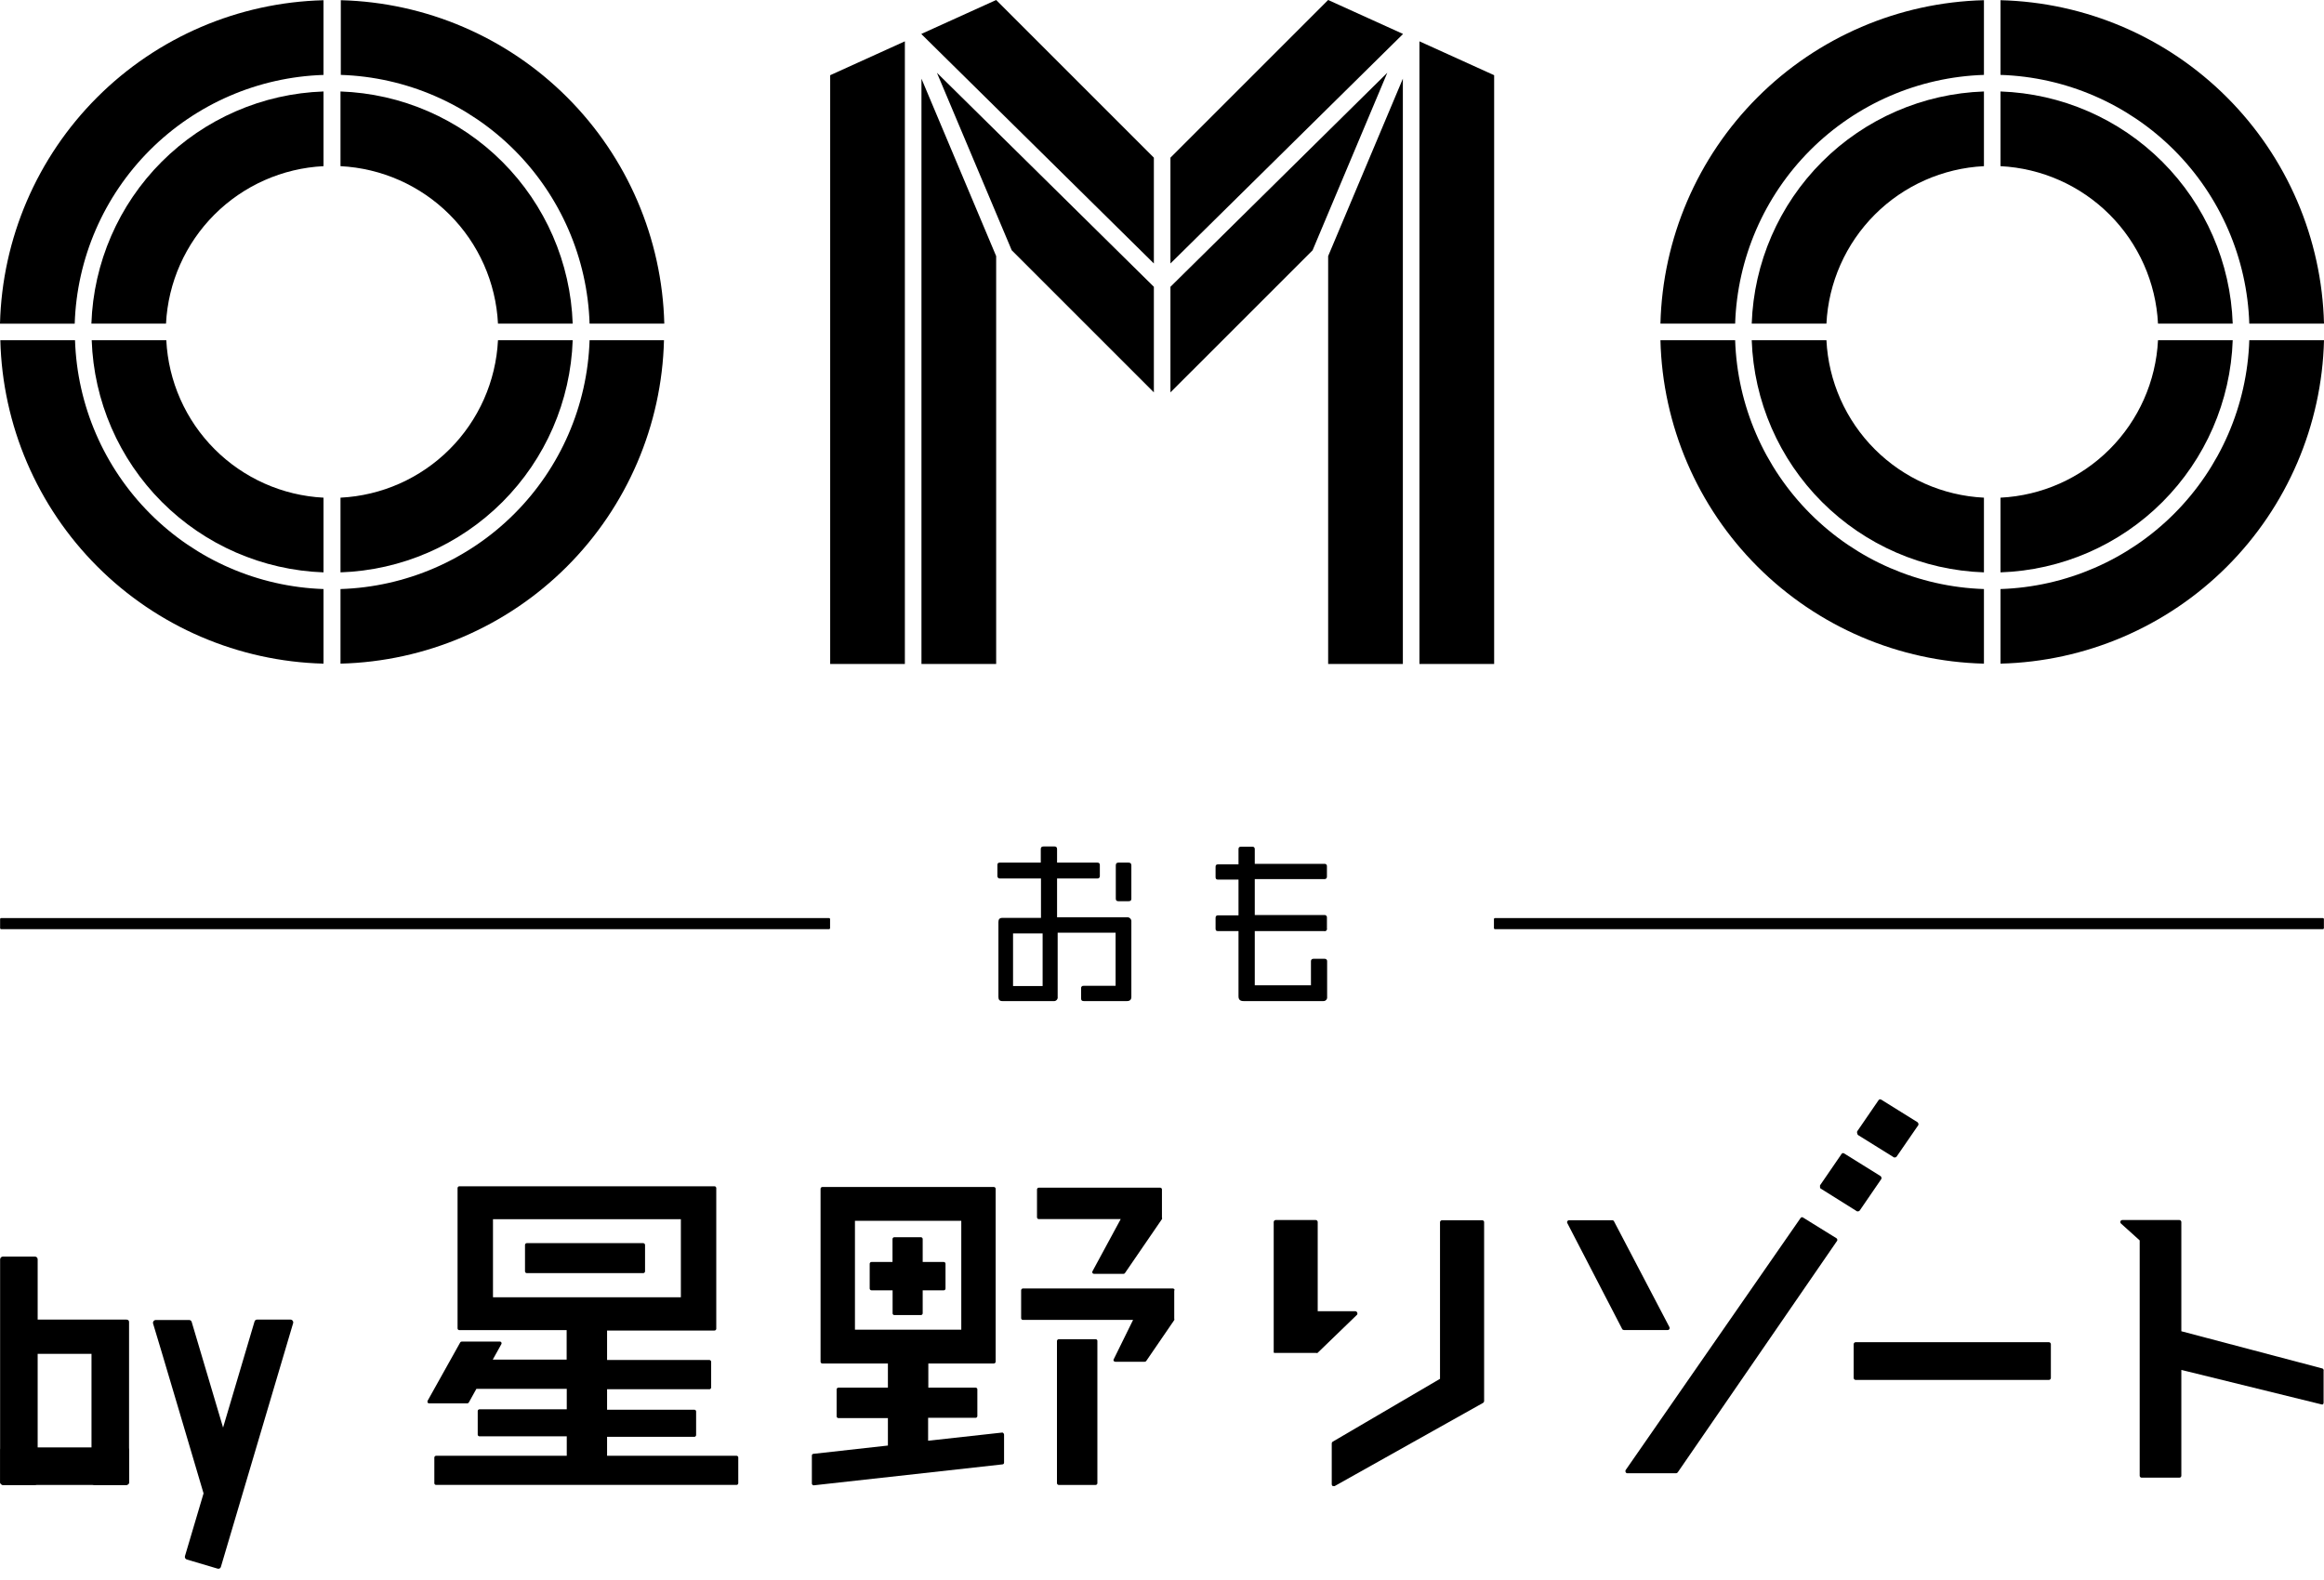
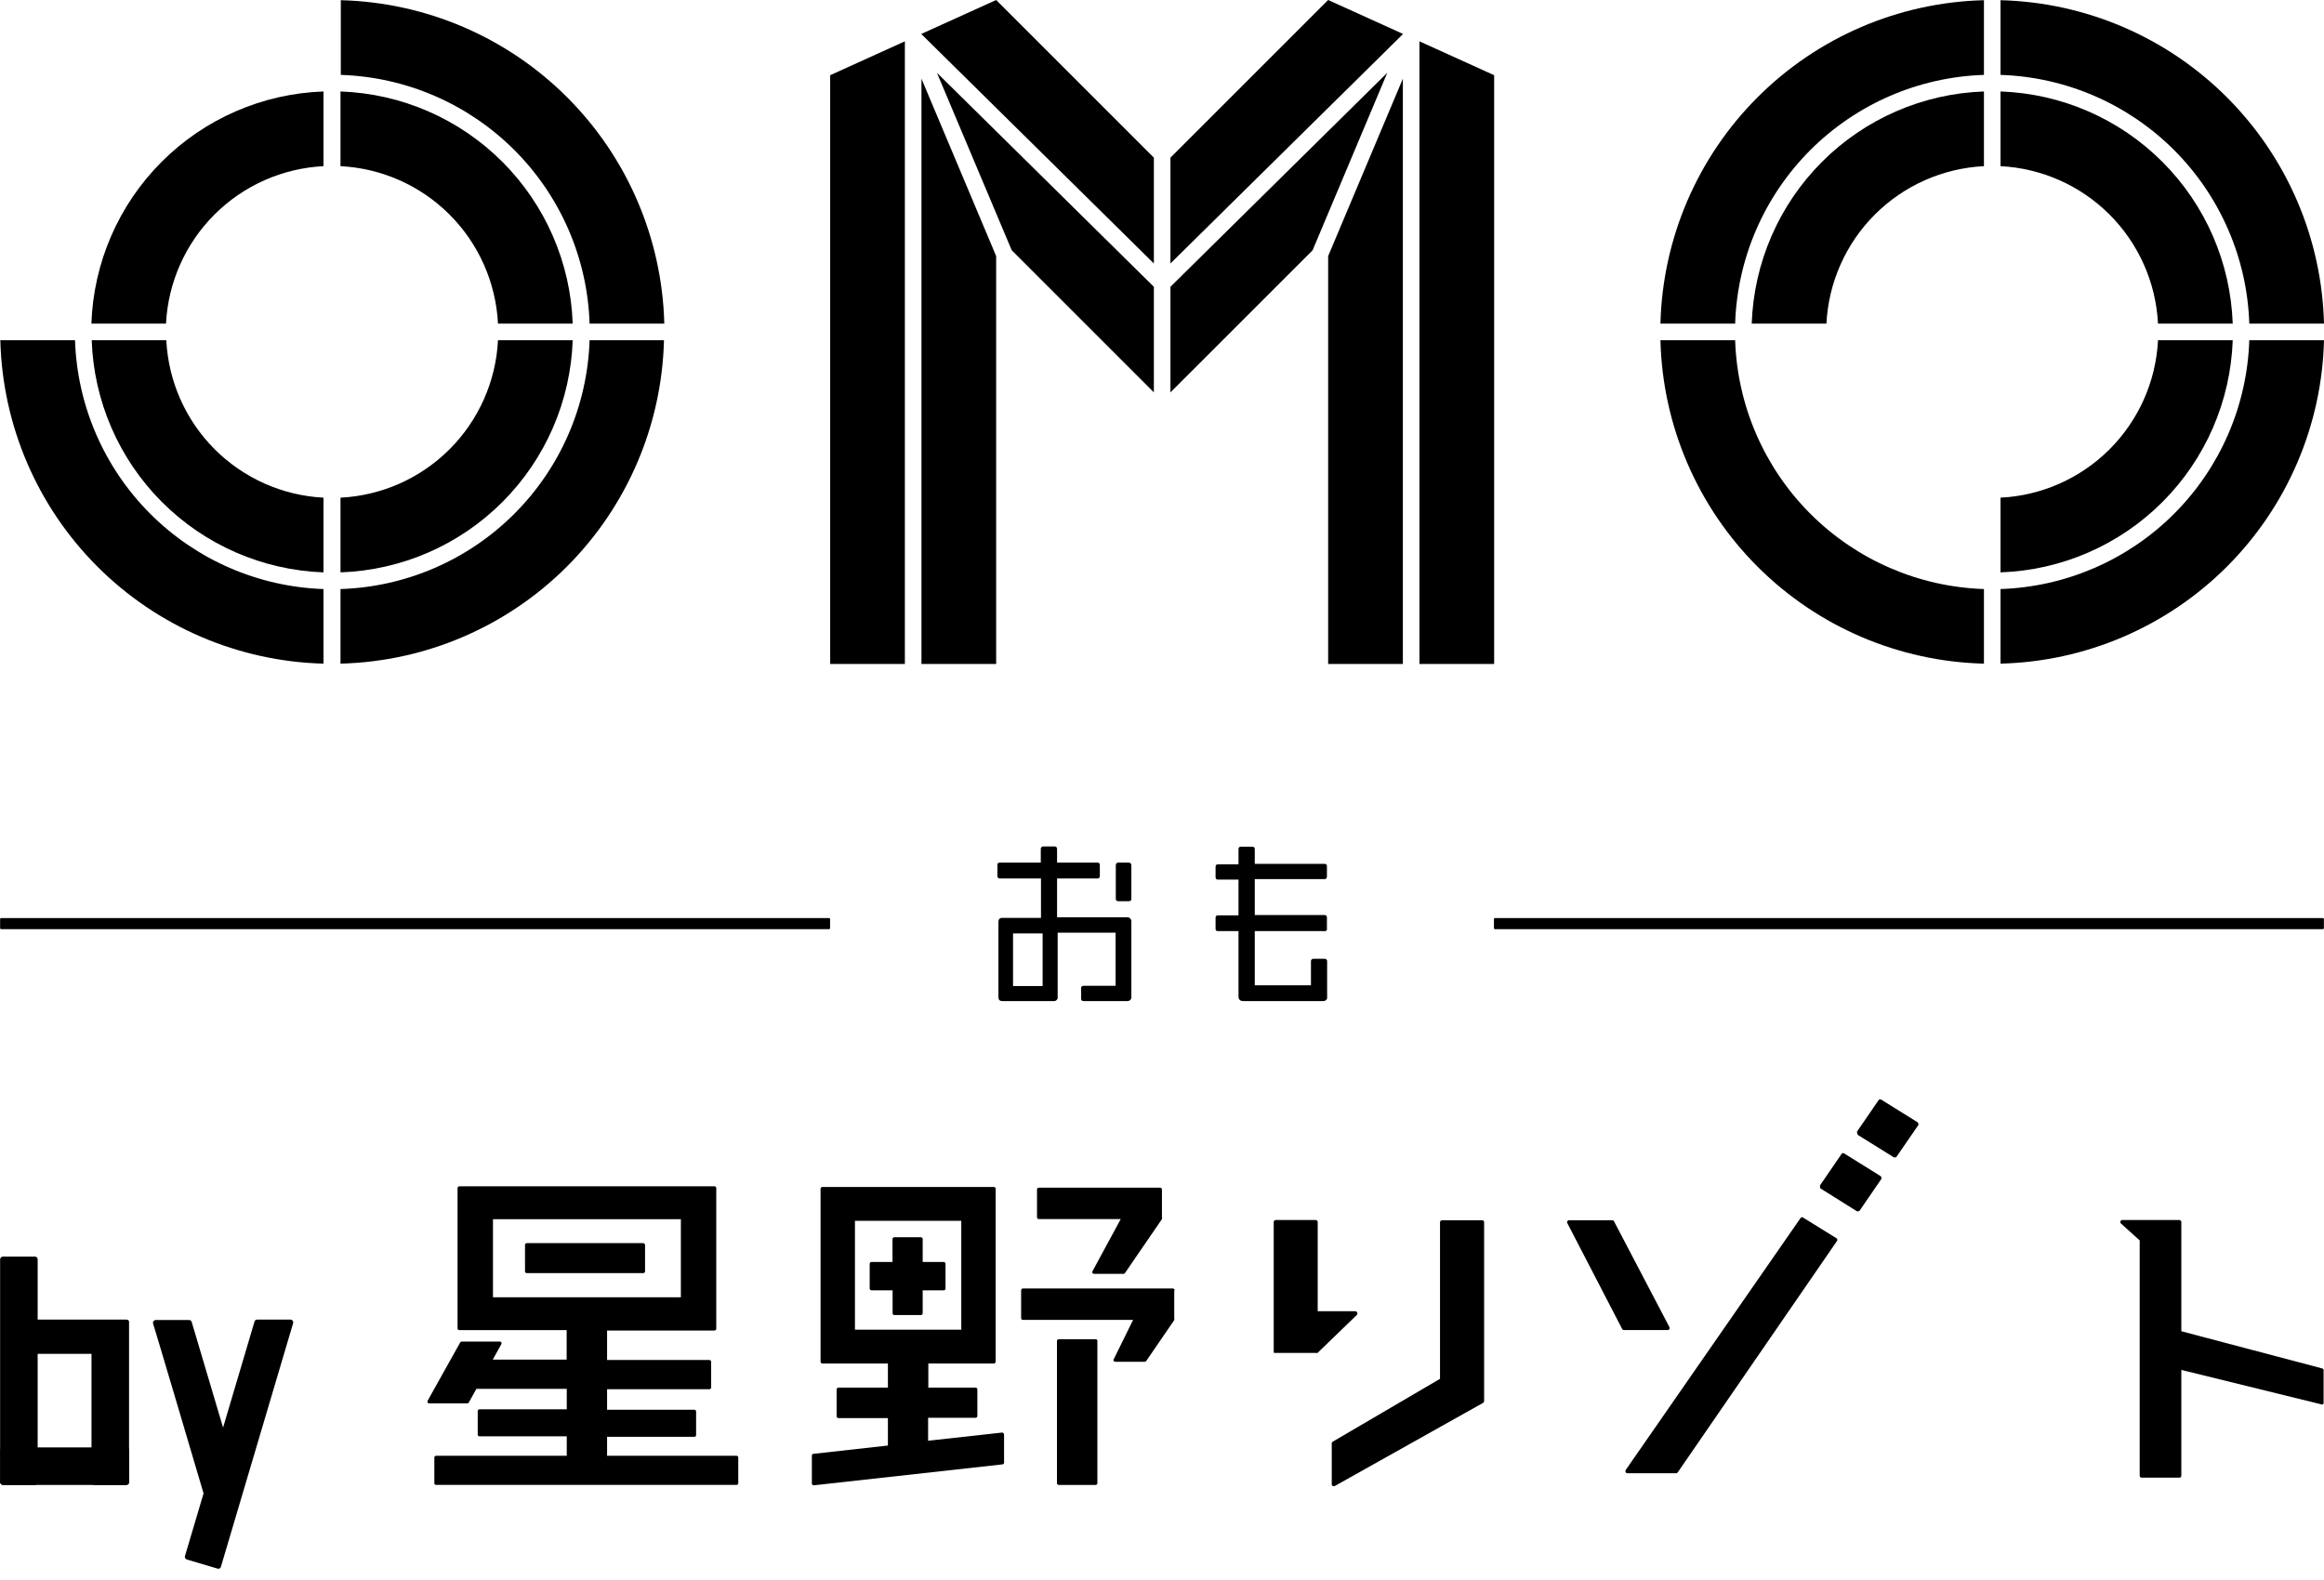
<svg xmlns="http://www.w3.org/2000/svg" width="150" height="102" viewBox="0 0 150 102" fill="none">
  <path d="M72.738 64.626H69.951C69.832 64.626 69.779 64.58 69.779 64.461V63.8C69.775 63.779 69.777 63.757 69.784 63.736C69.791 63.715 69.802 63.696 69.818 63.681C69.833 63.665 69.852 63.654 69.873 63.647C69.894 63.64 69.916 63.639 69.937 63.642H72.005V60.214H68.266V64.355C68.272 64.392 68.269 64.43 68.257 64.465C68.245 64.501 68.226 64.533 68.199 64.559C68.173 64.585 68.141 64.605 68.105 64.617C68.07 64.629 68.032 64.632 67.995 64.626H64.693C64.521 64.626 64.442 64.54 64.442 64.368V59.52C64.442 59.349 64.514 59.256 64.693 59.256H67.189V56.713H64.547C64.525 56.716 64.503 56.714 64.482 56.707C64.46 56.7 64.441 56.689 64.424 56.674C64.408 56.659 64.395 56.64 64.387 56.62C64.378 56.599 64.374 56.577 64.376 56.554V55.848C64.376 55.729 64.422 55.689 64.534 55.689H67.176V54.817C67.176 54.705 67.223 54.645 67.355 54.645H68.068C68.174 54.645 68.227 54.705 68.227 54.817V55.689H70.829C70.928 55.689 70.988 55.729 70.988 55.848V56.554C70.99 56.576 70.987 56.597 70.98 56.617C70.972 56.638 70.961 56.656 70.946 56.671C70.93 56.686 70.912 56.698 70.892 56.705C70.872 56.712 70.85 56.715 70.829 56.713H68.227V59.216H72.718C72.758 59.21 72.799 59.213 72.838 59.225C72.877 59.237 72.913 59.258 72.942 59.286C72.972 59.315 72.994 59.349 73.008 59.387C73.022 59.426 73.027 59.467 73.022 59.507V64.355C73.022 64.54 72.923 64.626 72.738 64.626ZM67.295 60.26H65.386V63.655H67.295V60.26ZM72.844 58.179H72.183C72.078 58.179 72.018 58.133 72.018 58.021V55.861C72.018 55.742 72.078 55.689 72.183 55.689H72.844C72.963 55.689 73.022 55.742 73.022 55.874V58.021C73.022 58.133 72.963 58.179 72.844 58.179Z" fill="black" />
  <path d="M85.46 60.108H80.988V63.609H84.614V62.057C84.612 62.035 84.615 62.012 84.622 61.992C84.63 61.971 84.642 61.952 84.658 61.937C84.674 61.922 84.693 61.91 84.714 61.904C84.735 61.897 84.757 61.895 84.779 61.898H85.493C85.514 61.895 85.537 61.897 85.558 61.904C85.579 61.91 85.598 61.922 85.614 61.937C85.63 61.952 85.642 61.971 85.65 61.992C85.657 62.012 85.66 62.035 85.658 62.057V64.355C85.663 64.391 85.66 64.428 85.649 64.463C85.638 64.498 85.618 64.53 85.593 64.556C85.567 64.582 85.536 64.602 85.501 64.614C85.467 64.626 85.43 64.63 85.394 64.626H80.261C80.056 64.626 79.938 64.54 79.938 64.322V60.108H78.617C78.504 60.108 78.458 60.075 78.458 59.95V59.256C78.458 59.15 78.504 59.091 78.617 59.091H79.938V56.785H78.617C78.504 56.785 78.458 56.739 78.458 56.62V55.96C78.458 55.848 78.504 55.801 78.617 55.801H79.938V54.817C79.938 54.712 79.984 54.659 80.103 54.659H80.829C80.851 54.657 80.872 54.659 80.892 54.666C80.912 54.674 80.931 54.685 80.946 54.7C80.961 54.716 80.973 54.734 80.98 54.754C80.987 54.774 80.99 54.796 80.988 54.817V55.768H85.486C85.508 55.765 85.53 55.767 85.55 55.773C85.571 55.78 85.59 55.792 85.606 55.807C85.621 55.823 85.633 55.842 85.639 55.862C85.646 55.883 85.648 55.905 85.645 55.927V56.587C85.648 56.609 85.646 56.632 85.639 56.653C85.632 56.673 85.621 56.693 85.606 56.709C85.59 56.724 85.572 56.737 85.551 56.744C85.53 56.752 85.508 56.755 85.486 56.752H80.988V59.071H85.486C85.508 59.069 85.53 59.072 85.551 59.079C85.572 59.087 85.59 59.099 85.606 59.115C85.621 59.131 85.632 59.15 85.639 59.171C85.646 59.192 85.648 59.214 85.645 59.236V59.93C85.652 59.955 85.652 59.982 85.645 60.008C85.638 60.033 85.625 60.056 85.606 60.075C85.587 60.093 85.563 60.106 85.537 60.112C85.512 60.117 85.485 60.116 85.46 60.108V60.108Z" fill="black" />
  <path d="M53.583 4.855V42.862H58.404V2.668L53.583 4.855Z" fill="black" />
  <path d="M59.475 42.862H64.296V16.533L59.475 5.08V42.862Z" fill="black" />
  <path d="M96.438 4.855V42.862H91.616V2.668L96.438 4.855Z" fill="black" />
  <path d="M90.546 42.862H85.724V16.533L90.546 5.08V42.862Z" fill="black" />
  <path d="M84.72 16.157L89.542 4.697L75.545 18.515V25.331L84.72 16.157Z" fill="black" />
  <path d="M60.472 4.697L65.301 16.157L74.475 25.331V18.515L60.472 4.697Z" fill="black" />
  <path d="M90.546 2.206V2.186L85.724 0L75.545 10.179V17.009L90.546 2.206Z" fill="black" />
  <path d="M64.296 0L59.475 2.186V2.206L74.475 17.009V10.179L64.296 0Z" fill="black" />
  <path d="M20.88 10.727V5.905C16.949 6.04 13.215 7.663 10.434 10.445C7.654 13.227 6.033 16.961 5.899 20.892H10.715C10.849 18.24 11.963 15.731 13.841 13.853C15.719 11.975 18.227 10.861 20.88 10.727V10.727Z" fill="black" />
  <path d="M21.977 38.027V42.842C27.471 42.706 32.704 40.463 36.59 36.576C40.477 32.69 42.72 27.457 42.856 21.963H38.054C37.917 26.182 36.178 30.191 33.192 33.174C30.206 36.158 26.196 37.893 21.977 38.027V38.027Z" fill="black" />
-   <path d="M20.879 4.837V0.015C15.386 0.154 10.155 2.398 6.269 6.284C2.383 10.17 0.139 15.4 0 20.894H4.822C4.957 16.678 6.693 12.672 9.675 9.69C12.658 6.707 16.664 4.972 20.879 4.837V4.837Z" fill="black" />
  <path d="M4.842 21.963H0.021C0.156 27.454 2.397 32.684 6.279 36.57C10.161 40.456 15.389 42.701 20.88 42.842V38.027C16.668 37.883 12.667 36.144 9.69 33.161C6.712 30.178 4.979 26.175 4.842 21.963V21.963Z" fill="black" />
  <path d="M38.054 20.892H42.876C42.737 15.399 40.493 10.168 36.607 6.282C32.721 2.396 27.49 0.152 21.997 0.013V4.835C26.212 4.971 30.218 6.706 33.201 9.688C36.183 12.671 37.919 16.677 38.054 20.892V20.892Z" fill="black" />
  <path d="M21.977 32.128V36.95C25.909 36.815 29.643 35.193 32.425 32.411C35.207 29.629 36.829 25.895 36.964 21.963H32.142C32.01 24.616 30.896 27.125 29.017 29.003C27.139 30.882 24.63 31.996 21.977 32.128V32.128Z" fill="black" />
  <path d="M10.734 21.963H5.919C6.052 25.891 7.67 29.622 10.447 32.404C13.223 35.185 16.952 36.81 20.88 36.95V32.128C18.23 31.991 15.726 30.875 13.851 28.997C11.977 27.119 10.866 24.613 10.734 21.963V21.963Z" fill="black" />
  <path d="M32.142 20.892H36.964C36.828 16.961 35.205 13.228 32.423 10.446C29.641 7.664 25.908 6.041 21.977 5.905V10.727C24.629 10.861 27.138 11.975 29.016 13.853C30.894 15.731 32.008 18.24 32.142 20.892V20.892Z" fill="black" />
  <path d="M129.121 10.727V5.905C133.052 6.041 136.785 7.664 139.567 10.446C142.349 13.228 143.972 16.961 144.108 20.892H139.286C139.152 18.24 138.038 15.731 136.16 13.853C134.282 11.975 131.773 10.861 129.121 10.727V10.727Z" fill="black" />
  <path d="M128.051 38.027V42.842C122.555 42.708 117.322 40.465 113.435 36.578C109.548 32.691 107.305 27.458 107.171 21.963H111.993C112.13 26.178 113.866 30.184 116.848 33.168C119.83 36.151 123.835 37.888 128.051 38.027Z" fill="black" />
  <path d="M129.121 4.835V0.013C134.615 0.15 139.846 2.394 143.733 6.281C147.619 10.167 149.863 15.398 150 20.892H145.178C145.043 16.677 143.307 12.671 140.325 9.688C137.342 6.706 133.336 4.971 129.121 4.835V4.835Z" fill="black" />
  <path d="M145.178 21.963H150C149.866 27.458 147.623 32.691 143.736 36.578C139.849 40.465 134.616 42.708 129.121 42.842V38.027C133.336 37.888 137.342 36.151 140.324 33.168C143.306 30.184 145.041 26.178 145.178 21.963V21.963Z" fill="black" />
  <path d="M111.993 20.892H107.171C107.309 15.398 109.552 10.167 113.439 6.281C117.325 2.394 122.556 0.15 128.051 0.013V4.835C123.835 4.971 119.829 6.706 116.846 9.688C113.864 12.671 112.129 16.677 111.993 20.892Z" fill="black" />
-   <path d="M128.051 32.128V36.95C124.119 36.815 120.385 35.193 117.603 32.411C114.821 29.629 113.198 25.895 113.063 21.963H117.885C118.016 24.616 119.13 27.127 121.008 29.005C122.887 30.884 125.397 31.997 128.051 32.128V32.128Z" fill="black" />
  <path d="M139.286 21.963H144.108C143.973 25.895 142.351 29.629 139.569 32.411C136.787 35.193 133.053 36.815 129.121 36.95V32.128C131.774 31.996 134.283 30.882 136.162 29.003C138.04 27.125 139.154 24.616 139.286 21.963V21.963Z" fill="black" />
  <path d="M117.885 20.892H113.063C113.198 16.96 114.821 13.226 117.603 10.444C120.385 7.662 124.119 6.04 128.051 5.905V10.727C125.398 10.86 122.888 11.973 121.01 13.851C119.132 15.73 118.018 18.239 117.885 20.892V20.892Z" fill="black" />
  <path d="M95.659 78.775H93.076C93.042 78.775 93.01 78.788 92.985 78.811C92.96 78.835 92.946 78.867 92.944 78.9V89.013L86.022 93.069C86.002 93.081 85.986 93.097 85.975 93.117C85.963 93.136 85.957 93.158 85.956 93.181V95.823C85.957 95.846 85.963 95.868 85.975 95.888C85.986 95.907 86.002 95.924 86.022 95.935H86.088C86.107 95.942 86.128 95.942 86.147 95.935L95.725 90.565C95.744 90.553 95.76 90.537 95.772 90.517C95.783 90.498 95.79 90.476 95.791 90.453V78.887C95.787 78.855 95.772 78.826 95.747 78.805C95.723 78.784 95.691 78.773 95.659 78.775V78.775Z" fill="black" />
  <path d="M107.753 85.803C107.769 85.763 107.769 85.717 107.753 85.677L104.173 78.841C104.162 78.82 104.146 78.804 104.126 78.792C104.106 78.78 104.083 78.774 104.06 78.775H101.28C101.257 78.773 101.235 78.778 101.215 78.788C101.195 78.798 101.178 78.813 101.165 78.832C101.153 78.851 101.146 78.873 101.146 78.895C101.145 78.918 101.15 78.94 101.161 78.96L104.701 85.796C104.712 85.816 104.728 85.833 104.748 85.845C104.768 85.856 104.79 85.862 104.813 85.862H107.634C107.657 85.864 107.68 85.859 107.701 85.849C107.722 85.838 107.74 85.822 107.753 85.803V85.803Z" fill="black" />
  <path d="M118.532 79.937L116.399 78.616C116.388 78.604 116.374 78.595 116.36 78.589C116.345 78.583 116.329 78.579 116.313 78.579C116.297 78.579 116.281 78.583 116.266 78.589C116.252 78.595 116.238 78.604 116.227 78.616L104.925 94.905C104.914 94.925 104.908 94.948 104.908 94.971C104.908 94.994 104.914 95.017 104.925 95.037C104.935 95.059 104.95 95.077 104.97 95.09C104.99 95.103 105.014 95.11 105.038 95.109H108.182C108.203 95.108 108.223 95.102 108.241 95.091C108.259 95.081 108.275 95.067 108.288 95.05L118.579 80.096C118.591 80.064 118.591 80.028 118.579 79.996C118.57 79.972 118.554 79.951 118.532 79.937V79.937Z" fill="black" />
  <path d="M117.542 76.747L119.86 78.2C119.884 78.207 119.909 78.207 119.933 78.2C119.954 78.2 119.975 78.194 119.993 78.184C120.012 78.174 120.027 78.159 120.038 78.141L121.432 76.106C121.445 76.074 121.445 76.039 121.432 76.007C121.422 75.973 121.401 75.943 121.373 75.921L119.048 74.475C119.024 74.453 118.994 74.441 118.962 74.441C118.93 74.441 118.899 74.453 118.876 74.475L117.476 76.516C117.469 76.531 117.465 76.548 117.465 76.565C117.465 76.582 117.469 76.599 117.476 76.615C117.467 76.641 117.469 76.67 117.482 76.694C117.494 76.719 117.515 76.738 117.542 76.747V76.747Z" fill="black" />
  <path d="M119.92 73.272L122.245 74.719C122.266 74.725 122.289 74.725 122.311 74.719C122.331 74.72 122.352 74.716 122.371 74.707C122.389 74.697 122.405 74.683 122.416 74.666L123.817 72.632C123.829 72.6 123.829 72.565 123.817 72.533C123.81 72.499 123.791 72.468 123.764 72.447L121.439 71C121.415 70.98 121.384 70.969 121.353 70.969C121.322 70.969 121.291 70.98 121.267 71L119.867 73.041C119.856 73.073 119.856 73.108 119.867 73.14C119.87 73.189 119.888 73.235 119.92 73.272V73.272Z" fill="black" />
-   <path d="M132.239 86.648H119.775C119.702 86.648 119.643 86.707 119.643 86.78V88.953C119.643 89.026 119.702 89.085 119.775 89.085H132.239C132.312 89.085 132.371 89.026 132.371 88.953V86.78C132.371 86.707 132.312 86.648 132.239 86.648Z" fill="black" />
  <path d="M149.901 88.346L140.792 85.941V78.887C140.791 78.854 140.777 78.823 140.754 78.8C140.731 78.777 140.7 78.763 140.667 78.761H136.981C136.956 78.762 136.931 78.77 136.91 78.784C136.889 78.798 136.872 78.817 136.862 78.841C136.852 78.865 136.85 78.893 136.856 78.918C136.862 78.944 136.876 78.968 136.895 78.986L138.104 80.076V95.268C138.104 95.285 138.107 95.302 138.114 95.318C138.121 95.333 138.131 95.347 138.143 95.359C138.155 95.371 138.17 95.38 138.186 95.386C138.202 95.392 138.219 95.394 138.236 95.394H140.667C140.7 95.394 140.732 95.38 140.756 95.357C140.779 95.333 140.792 95.301 140.792 95.268V88.438L149.842 90.664C149.867 90.674 149.895 90.674 149.921 90.664C149.937 90.653 149.951 90.639 149.96 90.621C149.969 90.604 149.974 90.585 149.974 90.565V88.504C149.983 88.474 149.981 88.441 149.967 88.411C149.954 88.382 149.93 88.359 149.901 88.346Z" fill="black" />
  <path d="M87.593 84.871C87.606 84.849 87.613 84.824 87.613 84.799C87.613 84.773 87.606 84.748 87.593 84.726C87.583 84.703 87.566 84.683 87.545 84.669C87.524 84.655 87.5 84.647 87.474 84.647H85.05V78.887C85.049 78.854 85.035 78.823 85.011 78.8C84.988 78.777 84.957 78.763 84.925 78.761H82.335C82.302 78.763 82.272 78.777 82.248 78.8C82.225 78.823 82.211 78.854 82.21 78.887V87.249C82.209 87.269 82.209 87.289 82.21 87.309V87.309L82.243 87.342H82.302H84.951C84.979 87.351 85.009 87.351 85.037 87.342V87.342L87.593 84.871Z" fill="black" />
  <path d="M33.998 82.189H41.515C41.545 82.189 41.575 82.178 41.597 82.157C41.619 82.136 41.632 82.108 41.634 82.077V80.373C41.634 80.341 41.621 80.311 41.599 80.289C41.577 80.267 41.546 80.254 41.515 80.254H33.998C33.968 80.256 33.939 80.269 33.918 80.291C33.897 80.313 33.886 80.343 33.886 80.373V82.077C33.887 82.106 33.9 82.134 33.92 82.155C33.941 82.176 33.969 82.188 33.998 82.189V82.189Z" fill="black" />
  <path d="M67.051 78.702H72.335L70.512 82.071C70.502 82.088 70.497 82.107 70.497 82.127C70.497 82.147 70.502 82.166 70.512 82.183C70.523 82.199 70.538 82.213 70.555 82.222C70.572 82.231 70.592 82.236 70.611 82.236H72.514C72.532 82.236 72.549 82.232 72.566 82.224C72.582 82.216 72.596 82.204 72.606 82.19L74.997 78.702C75.005 78.688 75.01 78.672 75.01 78.656C75.01 78.64 75.005 78.624 74.997 78.61V76.787C74.997 76.757 74.985 76.728 74.964 76.707C74.943 76.686 74.915 76.674 74.885 76.674H67.044C67.015 76.674 66.986 76.686 66.965 76.707C66.944 76.728 66.932 76.757 66.932 76.787V78.59C66.934 78.62 66.947 78.649 66.969 78.67C66.991 78.691 67.021 78.702 67.051 78.702V78.702Z" fill="black" />
  <path d="M75.816 83.293C75.814 83.263 75.802 83.236 75.781 83.215C75.761 83.194 75.733 83.182 75.704 83.18H66.02C65.991 83.182 65.964 83.194 65.943 83.215C65.922 83.236 65.91 83.263 65.908 83.293V85.096C65.908 85.126 65.92 85.154 65.941 85.175C65.962 85.196 65.991 85.208 66.02 85.208H73.134L71.886 87.745C71.875 87.761 71.868 87.781 71.868 87.801C71.868 87.821 71.875 87.841 71.886 87.857C71.895 87.873 71.909 87.887 71.925 87.896C71.941 87.905 71.96 87.91 71.978 87.91H73.887C73.905 87.909 73.923 87.905 73.939 87.897C73.954 87.889 73.969 87.877 73.98 87.864L75.79 85.222C75.803 85.19 75.803 85.154 75.79 85.122V83.299L75.816 83.293Z" fill="black" />
  <path d="M43.946 78.708V83.748H31.819V78.708H43.946ZM47.552 93.98H39.183V92.758H44.818C44.847 92.756 44.875 92.744 44.895 92.723C44.916 92.703 44.928 92.675 44.93 92.646V91.126C44.931 91.111 44.929 91.096 44.923 91.081C44.918 91.067 44.91 91.054 44.9 91.043C44.889 91.031 44.876 91.023 44.862 91.017C44.848 91.011 44.833 91.007 44.818 91.007H39.183V89.686H45.789C45.818 89.685 45.846 89.672 45.866 89.652C45.887 89.631 45.899 89.603 45.901 89.574V87.916C45.901 87.886 45.889 87.856 45.868 87.834C45.848 87.812 45.819 87.799 45.789 87.797H39.183V85.895H46.112C46.143 85.895 46.172 85.883 46.194 85.862C46.216 85.842 46.23 85.813 46.231 85.783V76.694C46.23 76.663 46.216 76.635 46.194 76.614C46.172 76.593 46.143 76.582 46.112 76.582H29.652C29.622 76.582 29.592 76.593 29.57 76.614C29.548 76.635 29.535 76.663 29.533 76.694V85.756C29.533 85.772 29.536 85.787 29.542 85.801C29.548 85.815 29.557 85.828 29.568 85.838C29.579 85.849 29.593 85.857 29.607 85.862C29.621 85.867 29.637 85.87 29.652 85.869H36.574V87.771H31.805L32.36 86.773C32.37 86.756 32.375 86.737 32.375 86.717C32.375 86.698 32.37 86.678 32.36 86.661C32.351 86.645 32.337 86.632 32.321 86.622C32.305 86.613 32.286 86.608 32.268 86.608H29.804C29.784 86.608 29.765 86.613 29.748 86.622C29.73 86.632 29.716 86.645 29.705 86.661L27.598 90.433C27.585 90.469 27.585 90.509 27.598 90.545C27.609 90.561 27.624 90.574 27.641 90.583C27.658 90.592 27.677 90.597 27.697 90.598H30.161C30.181 90.597 30.201 90.591 30.218 90.581C30.235 90.571 30.25 90.556 30.26 90.538L30.748 89.66H36.581V90.981H30.947C30.917 90.981 30.888 90.993 30.867 91.014C30.846 91.035 30.834 91.064 30.834 91.093V92.613C30.834 92.642 30.846 92.671 30.867 92.692C30.888 92.713 30.917 92.725 30.947 92.725H36.581V93.98H28.146C28.117 93.981 28.089 93.994 28.068 94.014C28.048 94.035 28.035 94.063 28.034 94.092V95.75C28.034 95.78 28.046 95.808 28.067 95.829C28.088 95.85 28.116 95.862 28.146 95.862H47.539C47.569 95.862 47.597 95.85 47.618 95.829C47.64 95.808 47.651 95.78 47.651 95.75V94.079C47.648 94.054 47.636 94.031 47.618 94.013C47.6 93.996 47.577 93.984 47.552 93.98V93.98Z" fill="black" />
  <path d="M62.045 78.814V85.842H55.182V78.814H62.045ZM64.687 92.481L59.904 93.009V91.529H62.976C63.005 91.528 63.032 91.515 63.051 91.494C63.071 91.473 63.082 91.446 63.082 91.417V89.693C63.082 89.665 63.071 89.637 63.051 89.616C63.032 89.595 63.005 89.583 62.976 89.581H59.918V88.022H64.145C64.175 88.022 64.205 88.01 64.227 87.99C64.249 87.969 64.262 87.94 64.264 87.91V76.747C64.264 76.731 64.261 76.716 64.255 76.701C64.249 76.687 64.24 76.674 64.229 76.663C64.218 76.652 64.205 76.643 64.191 76.637C64.176 76.631 64.161 76.628 64.145 76.628H53.075C53.044 76.63 53.016 76.643 52.995 76.665C52.974 76.687 52.962 76.716 52.962 76.747V87.91C52.962 87.939 52.974 87.968 52.995 87.989C53.016 88.01 53.045 88.022 53.075 88.022H57.309V89.581H54.112C54.082 89.582 54.055 89.595 54.034 89.615C54.013 89.636 54.001 89.664 53.999 89.693V91.437C54.001 91.466 54.013 91.494 54.034 91.515C54.055 91.535 54.082 91.548 54.112 91.549H57.309V93.32L52.5 93.855C52.473 93.856 52.448 93.868 52.429 93.888C52.411 93.907 52.401 93.933 52.401 93.96V95.77C52.402 95.8 52.414 95.829 52.435 95.85C52.456 95.872 52.483 95.886 52.513 95.889V95.889L64.707 94.535C64.733 94.533 64.759 94.521 64.777 94.502C64.795 94.482 64.806 94.456 64.806 94.429V92.619C64.806 92.588 64.794 92.557 64.773 92.533C64.765 92.52 64.754 92.508 64.742 92.499C64.729 92.49 64.715 92.484 64.7 92.481H64.687Z" fill="black" />
  <path d="M70.717 86.457H68.332C68.303 86.458 68.276 86.471 68.255 86.491C68.234 86.512 68.222 86.54 68.22 86.569V95.75C68.222 95.78 68.234 95.807 68.255 95.828C68.276 95.849 68.303 95.861 68.332 95.863H70.717C70.747 95.863 70.775 95.851 70.796 95.83C70.817 95.809 70.829 95.78 70.829 95.75V86.569C70.83 86.554 70.828 86.539 70.823 86.525C70.817 86.511 70.809 86.498 70.799 86.487C70.788 86.477 70.775 86.469 70.761 86.463C70.747 86.458 70.732 86.456 70.717 86.457Z" fill="black" />
  <path d="M56.252 83.299H57.612V84.785C57.612 84.815 57.624 84.844 57.645 84.865C57.666 84.886 57.695 84.898 57.725 84.898H59.442C59.471 84.896 59.499 84.884 59.52 84.863C59.54 84.842 59.553 84.815 59.554 84.785V83.299H60.915C60.945 83.299 60.973 83.287 60.994 83.266C61.016 83.245 61.027 83.217 61.027 83.187V81.582C61.027 81.552 61.016 81.523 60.994 81.502C60.973 81.481 60.945 81.47 60.915 81.47H59.554V79.983C59.553 79.954 59.54 79.927 59.52 79.906C59.499 79.885 59.471 79.873 59.442 79.871H57.725C57.694 79.871 57.665 79.883 57.643 79.903C57.621 79.924 57.608 79.953 57.606 79.983V81.47H56.245C56.216 81.471 56.188 81.484 56.167 81.504C56.147 81.525 56.134 81.553 56.133 81.582V83.187C56.135 83.217 56.148 83.246 56.17 83.267C56.192 83.288 56.221 83.299 56.252 83.299Z" fill="black" />
  <path d="M8.29 85.235C8.254 85.203 8.207 85.187 8.158 85.189H2.431V81.305C2.432 81.281 2.428 81.257 2.42 81.234C2.411 81.212 2.398 81.191 2.382 81.174C2.365 81.157 2.345 81.143 2.323 81.134C2.301 81.124 2.277 81.12 2.253 81.12H0.192C0.143 81.12 0.096 81.139 0.061 81.174C0.027 81.209 0.007 81.255 0.007 81.305V95.684C0.009 95.732 0.029 95.778 0.064 95.811C0.098 95.844 0.144 95.863 0.192 95.863H2.253C2.3 95.863 2.346 95.844 2.379 95.81C2.413 95.777 2.431 95.732 2.431 95.684V87.401H5.906V95.684C5.906 95.732 5.925 95.777 5.958 95.81C5.992 95.844 6.037 95.863 6.084 95.863H8.152C8.199 95.863 8.244 95.844 8.278 95.81C8.311 95.777 8.33 95.732 8.33 95.684V85.367C8.333 85.343 8.331 85.319 8.325 85.296C8.318 85.274 8.306 85.253 8.29 85.235V85.235Z" fill="black" />
  <path d="M8.158 95.863C8.205 95.863 8.251 95.844 8.284 95.81C8.318 95.777 8.336 95.732 8.336 95.684V93.617C8.336 93.57 8.318 93.524 8.284 93.491C8.251 93.457 8.205 93.439 8.158 93.439H0.192C0.145 93.439 0.099 93.457 0.066 93.491C0.032 93.524 0.014 93.57 0.014 93.617V95.684C0.015 95.731 0.035 95.775 0.068 95.808C0.101 95.842 0.145 95.861 0.192 95.863H8.158Z" fill="black" />
  <path d="M13.245 96.768L15.57 96.107L12.373 85.341C12.362 85.303 12.34 85.271 12.309 85.248C12.277 85.225 12.24 85.214 12.201 85.215H10.074C10.042 85.212 10.01 85.218 9.981 85.231C9.952 85.245 9.927 85.266 9.909 85.291C9.89 85.317 9.879 85.348 9.875 85.379C9.872 85.411 9.877 85.443 9.889 85.473C9.929 85.552 13.245 96.768 13.245 96.768Z" fill="black" />
  <path d="M14.044 101.266L12.062 100.678C12.017 100.665 11.978 100.636 11.954 100.595C11.931 100.554 11.925 100.505 11.937 100.46L16.428 85.314C16.439 85.277 16.461 85.244 16.492 85.221C16.523 85.199 16.561 85.187 16.6 85.188H18.727C18.759 85.186 18.791 85.192 18.82 85.205C18.849 85.218 18.874 85.239 18.892 85.265C18.911 85.291 18.922 85.321 18.926 85.353C18.929 85.385 18.924 85.417 18.912 85.446C18.879 85.552 14.751 99.502 14.255 101.16C14.248 101.181 14.238 101.2 14.223 101.217C14.209 101.234 14.191 101.248 14.172 101.257C14.152 101.267 14.13 101.273 14.109 101.274C14.087 101.276 14.065 101.273 14.044 101.266V101.266Z" fill="black" />
  <path d="M53.51 59.269H0.073C0.037 59.269 0.007 59.299 0.007 59.335V59.917C0.007 59.953 0.037 59.983 0.073 59.983H53.51C53.547 59.983 53.576 59.953 53.576 59.917V59.335C53.576 59.299 53.547 59.269 53.51 59.269Z" fill="black" />
  <path d="M149.928 59.269H96.491C96.454 59.269 96.425 59.299 96.425 59.335V59.917C96.425 59.953 96.454 59.983 96.491 59.983H149.928C149.964 59.983 149.994 59.953 149.994 59.917V59.335C149.994 59.299 149.964 59.269 149.928 59.269Z" fill="black" />
</svg>